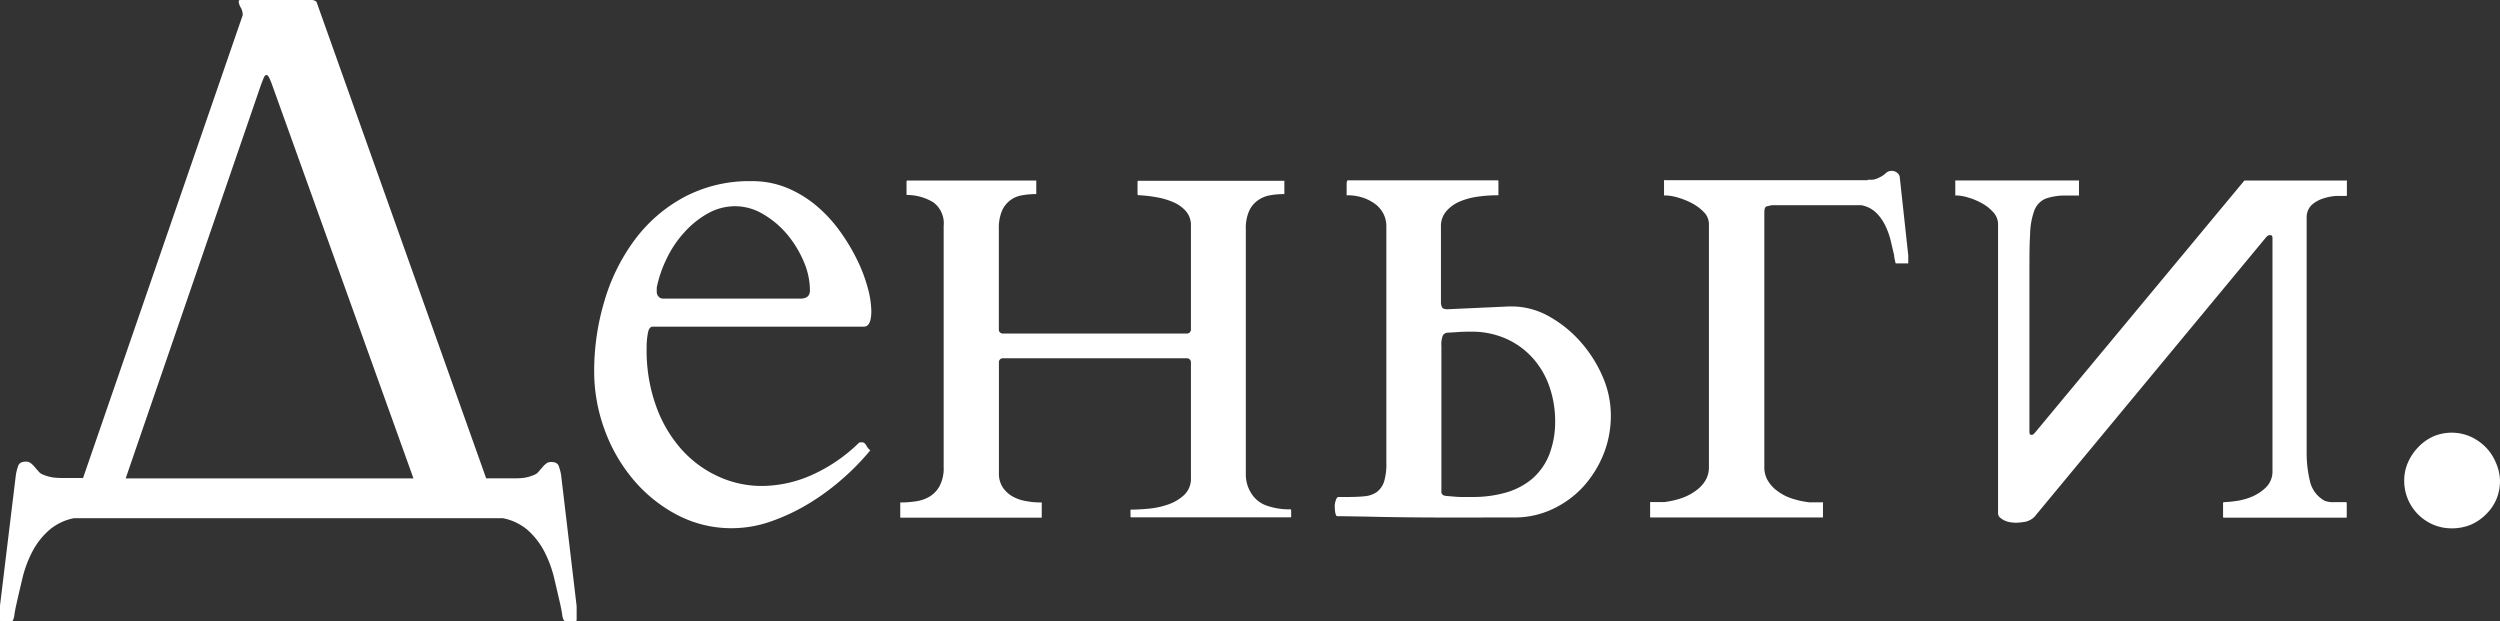
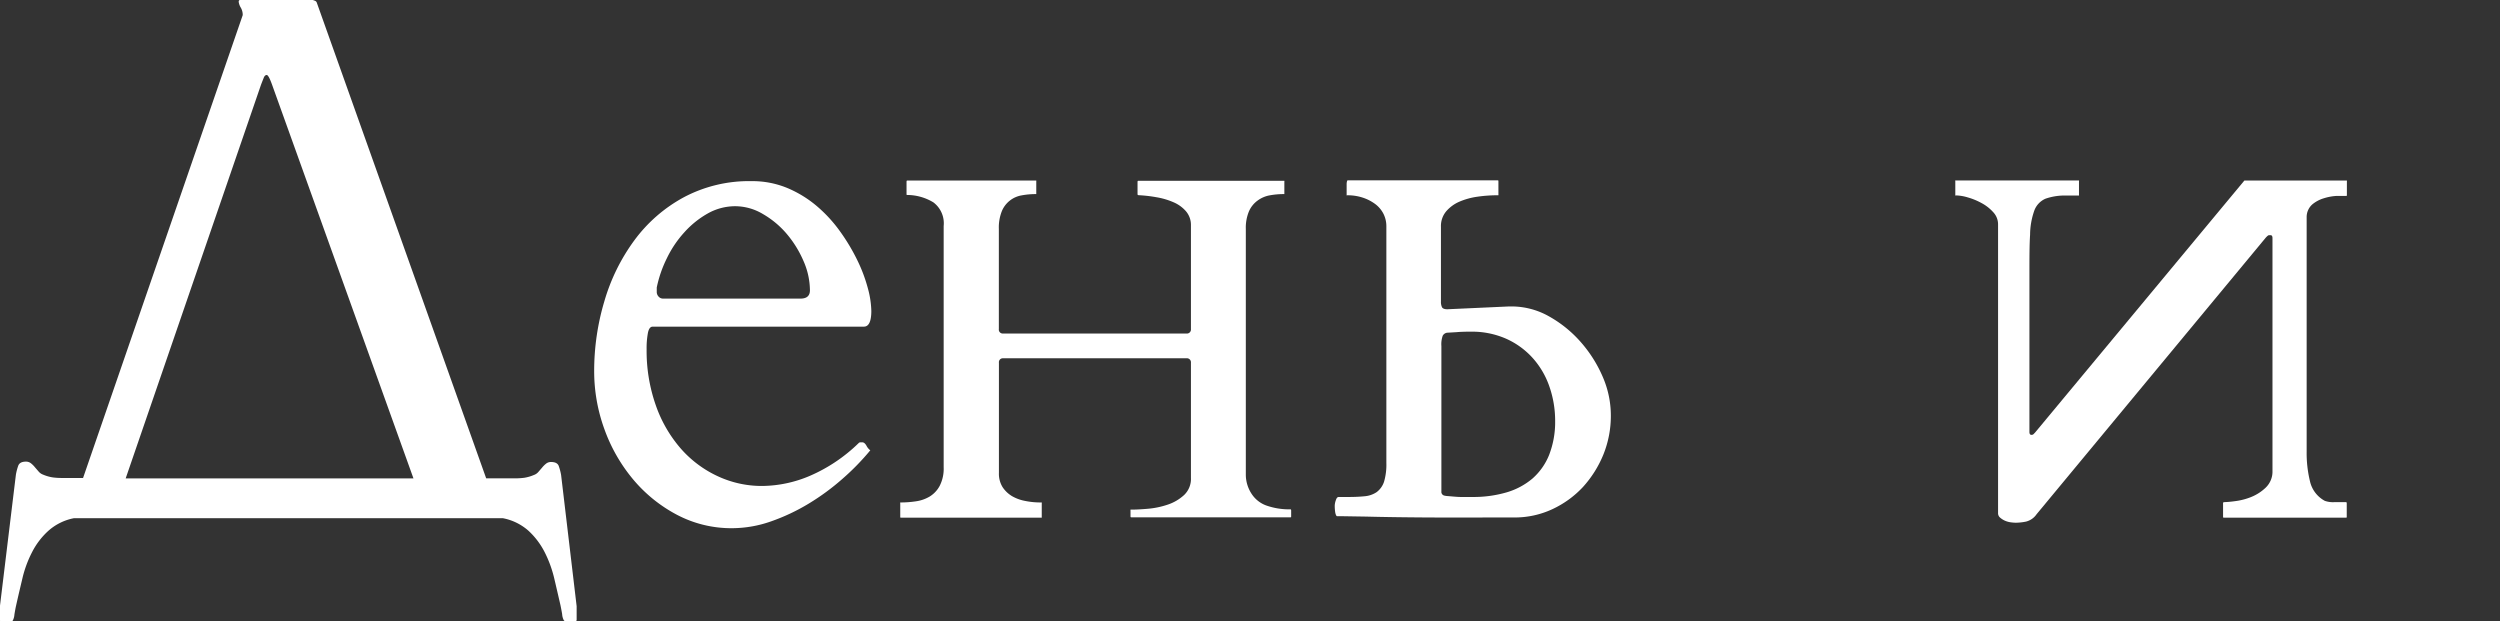
<svg xmlns="http://www.w3.org/2000/svg" id="Layer_1" data-name="Layer 1" viewBox="0 0 337.99 84.02">
  <rect x="0" y="0" width="337.99" height="84.02" fill="#333333" stroke="none" />
  <defs>
    <style>.cls-1{fill:#fff;}</style>
  </defs>
-   <path class="cls-1" d="M575.05,336a5.94,5.94,0,0,1,.52-2.46,7,7,0,0,1,1.4-2.07,6.51,6.51,0,0,1,2-1.42,6.34,6.34,0,0,1,5,0,6.88,6.88,0,0,1,2.07,1.42,6.59,6.59,0,0,1,1.39,2.09A6.47,6.47,0,0,1,588,336a6.54,6.54,0,0,1-.5,2.57,6.26,6.26,0,0,1-1.39,2A6.5,6.5,0,0,1,584,342a6.76,6.76,0,0,1-2.52.47,6.39,6.39,0,0,1-2.51-.5,6.63,6.63,0,0,1-2-1.34,6.43,6.43,0,0,1-1.92-4.64Z" transform="translate(-250.01 -271.04)" />
  <path class="cls-1" d="M330.34,321.2a32.83,32.83,0,0,1,1.38-9.44,26.21,26.21,0,0,1,4.06-8.24,20.31,20.31,0,0,1,6.66-5.8,18.79,18.79,0,0,1,9.2-2.19,12.32,12.32,0,0,1,4.82.93,15.39,15.39,0,0,1,4,2.46,19,19,0,0,1,3.17,3.47,26.4,26.4,0,0,1,2.31,3.88,20.84,20.84,0,0,1,1.4,3.74,12.62,12.62,0,0,1,.47,3.07c0,1.41-.34,2.12-1,2.12H338.26c-.33,0-.55.29-.66.88a11.23,11.23,0,0,0-.17,2.17,22.19,22.19,0,0,0,1.23,7.55,17.83,17.83,0,0,0,3.36,5.85,15,15,0,0,0,5,3.76,14.06,14.06,0,0,0,6.05,1.33,16.77,16.77,0,0,0,6.46-1.38,21.83,21.83,0,0,0,6.57-4.42.32.32,0,0,1,.25-.1h.24c.2,0,.39.15.57.47a1.74,1.74,0,0,0,.51.61,33,33,0,0,1-3.71,3.81,31.6,31.6,0,0,1-4.62,3.4,27.06,27.06,0,0,1-5.12,2.41,16,16,0,0,1-5.19.91,15.76,15.76,0,0,1-7.57-1.85,19.69,19.69,0,0,1-5.93-4.84A22.33,22.33,0,0,1,331.7,329,22.89,22.89,0,0,1,330.34,321.2Zm8.46-10.72a.92.92,0,0,0,.25.66.81.81,0,0,0,.64.27h18.54c.85,0,1.28-.37,1.28-1.13a10,10,0,0,0-.86-3.93,14.51,14.51,0,0,0-2.26-3.67,12.23,12.23,0,0,0-3.23-2.7,7.36,7.36,0,0,0-3.78-1.06,7.55,7.55,0,0,0-3.72,1,12.44,12.44,0,0,0-3.14,2.54,14.5,14.5,0,0,0-2.36,3.51,16.18,16.18,0,0,0-1.36,3.94Z" transform="translate(-250.01 -271.04)" />
  <path class="cls-1" d="M325.87,335.26a7.41,7.41,0,0,0-.31-1.19q-.19-.57-1.05-.57a1.05,1.05,0,0,0-.68.23,3.44,3.44,0,0,0-.54.54l-.51.59a1.41,1.41,0,0,1-.6.4,5.4,5.4,0,0,1-1.27.37,9.2,9.2,0,0,1-1.34.08h-3.83l-22.89-64.28a.42.42,0,0,0-.27-.29l-.27-.1h-9.83c-.13,0-.2.08-.2.24a2,2,0,0,0,.27.77,1.94,1.94,0,0,1,.27.86,1.23,1.23,0,0,1,0,.19c0,.07,0,.09,0,0l-21.58,62.56h-2.78a9.11,9.11,0,0,1-1.34-.08,5.47,5.47,0,0,1-1.28-.37,1.44,1.44,0,0,1-.59-.4l-.51-.59a3.44,3.44,0,0,0-.54-.54,1.07,1.07,0,0,0-.68-.23q-.85,0-1.05.57a7.41,7.41,0,0,0-.31,1.19L250,353v1.88c0,.15.11.22.34.22h1a.44.44,0,0,0,.4-.17,2.07,2.07,0,0,0,.22-.82c.08-.47.15-.88.23-1.22.26-1.17.55-2.39.85-3.66a15.35,15.35,0,0,1,1.31-3.55,10.05,10.05,0,0,1,2.18-2.86A7.24,7.24,0,0,1,260,341.1h58a7.28,7.28,0,0,1,3.44,1.68,10.24,10.24,0,0,1,2.18,2.86,15.82,15.82,0,0,1,1.31,3.55c.3,1.27.58,2.49.85,3.66.07.34.15.75.23,1.22a2.07,2.07,0,0,0,.22.82.44.44,0,0,0,.4.17h1c.23,0,.34-.07.34-.22V353Zm-40.59-52.71c.16-.43.3-.77.39-1s.23-.37.4-.37.41.44.73,1.33l19.11,53.21H267Z" transform="translate(-250.01 -271.04)" />
  <path class="cls-1" d="M514.37,297.46a.32.32,0,0,0,.13,0,6.13,6.13,0,0,1,1.55.27,8.78,8.78,0,0,1,1.85.76,5.71,5.71,0,0,1,1.57,1.22,2.39,2.39,0,0,1,.67,1.7v39a.78.78,0,0,0,.21.55,2.63,2.63,0,0,0,.6.42,2.88,2.88,0,0,0,.8.26,5.77,5.77,0,0,0,.78.07,7.16,7.16,0,0,0,1.38-.15,2.45,2.45,0,0,0,1.44-1l31-37.41c.19-.2.3-.29.4-.31H557c.11,0,.24.07.24.4v31.45a3,3,0,0,1-.9,2.26,6.18,6.18,0,0,1-2,1.29,8.65,8.65,0,0,1-2.21.56,13.59,13.59,0,0,1-1.49.13s0,0-.08.09a.19.19,0,0,0,0,.09v1.79c0,.12.05.13.11.13h16.5c.07,0,.11,0,.11-.13v-1.79c0-.18-.06-.18-.11-.18l-1.61,0a3.27,3.27,0,0,1-1.25-.18,4,4,0,0,1-2-2.64,16.19,16.19,0,0,1-.45-4V300.31a2.29,2.29,0,0,1,.77-1.64,4.4,4.4,0,0,1,1.54-.82,7.07,7.07,0,0,1,1.69-.32c.57,0,1,0,1.33,0,.07,0,.11,0,.11-.13v-1.8a.4.4,0,0,0,0-.15l-.08,0H553.44L525.16,329.5l-.21.22a.36.36,0,0,1-.28.11c-.09,0-.29,0-.29-.4V308.08c0-2.17,0-4,.09-5.3a10,10,0,0,1,.56-3.24,2.8,2.8,0,0,1,1.53-1.64,7.93,7.93,0,0,1,2.88-.42H531c.06,0,.07,0,.08,0a.17.17,0,0,0,0-.09v-1.8a.4.4,0,0,0,0-.15l-.08,0H514.5a.29.29,0,0,0-.14,0,.71.71,0,0,0,0,.15v1.8a.28.28,0,0,0,0,.11Z" transform="translate(-250.01 -271.04)" />
-   <path class="cls-1" d="M502.52,295.4H475.13a.32.32,0,0,0-.15,0,.61.61,0,0,0,0,.15v1.8a.89.89,0,0,0,0,.11h0a.44.44,0,0,0,.15,0,6.62,6.62,0,0,1,1.63.26,10.55,10.55,0,0,1,1.95.77,6.4,6.4,0,0,1,1.64,1.21,2.33,2.33,0,0,1,.7,1.59v32.91a3.45,3.45,0,0,1-.48,1.81,4.69,4.69,0,0,1-1.32,1.39,7.26,7.26,0,0,1-1.93,1,12,12,0,0,1-2.32.52h-1.8c-.08,0-.1,0-.1,0a.7.7,0,0,0,0,.16v1.8c0,.1,0,.12.12.12h23.17s.07,0,.08,0l0-.1v-1.8a.28.28,0,0,0,0-.15s0,0-.08,0h-1.78a12.08,12.08,0,0,1-2.36-.52,6.57,6.57,0,0,1-1.93-1,4.72,4.72,0,0,1-1.29-1.39,3.41,3.41,0,0,1-.49-1.81V299.77c0-.19,0-.77.35-.84l.67-.15h12.08a3.94,3.94,0,0,1,2,1,6.3,6.3,0,0,1,1.22,1.69,10,10,0,0,1,.74,2l.13.55c.12.52.24,1,.36,1.54,0,.23.07.47.12.74s.1.35.1.35l0,0v0s0,0,.09,0H508v-1.08L506.85,295a.86.86,0,0,0-.35-.6,1.18,1.18,0,0,0-1.61.12,3.57,3.57,0,0,1-.94.58,2.35,2.35,0,0,1-.73.23,5.36,5.36,0,0,1-.7,0" transform="translate(-250.01 -271.04)" />
  <path class="cls-1" d="M430.76,340.83h.79l3.13.05c2.3.06,5.09.1,8.3.12s7,0,11.82,0a12,12,0,0,0,5.08-1.12,13.31,13.31,0,0,0,4.14-3,14.86,14.86,0,0,0,2.77-4.41,14,14,0,0,0,1-5.27A13.14,13.14,0,0,0,466.7,322a17.65,17.65,0,0,0-3-4.74,16.21,16.21,0,0,0-4.29-3.46,10.28,10.28,0,0,0-5-1.33h-.38l-8.34.38h0c-.4,0-.65-.1-.74-.3a1.7,1.7,0,0,1-.13-.76V301.72a3.11,3.11,0,0,1,.71-2.11,4.93,4.93,0,0,1,1.8-1.31,9.5,9.5,0,0,1,2.45-.67,18.55,18.55,0,0,1,2.7-.19c.09,0,.11,0,.11,0a.61.61,0,0,0,0-.15v-1.75c0-.08,0-.12-.13-.12H432.19s-.12.1-.12.55v1.32s0,.08,0,.15,0,0,.1,0a6.56,6.56,0,0,1,2.05.31,5.89,5.89,0,0,1,1.68.85,3.84,3.84,0,0,1,1.13,1.31,3.72,3.72,0,0,1,.41,1.71v32a8.22,8.22,0,0,1-.31,2.54,2.88,2.88,0,0,1-1,1.41,3.4,3.4,0,0,1-1.61.56c-.61.06-1.33.1-2.14.1H431c-.17,0-.29.14-.38.41a2.46,2.46,0,0,0-.16.75c0,.12,0,.42.05.81S430.68,340.81,430.76,340.83Zm18.41-2.6c-.6,0-1.15,0-1.63,0s-1.05-.06-1.76-.12h0a2.33,2.33,0,0,1-.51-.07.51.51,0,0,1-.39-.56V317.83a3.44,3.44,0,0,1,.18-1.4.79.79,0,0,1,.62-.41l1.2-.07h0c.58-.05,1.22-.07,2-.07a11.46,11.46,0,0,1,4.7.93,10.73,10.73,0,0,1,3.57,2.55,11.22,11.22,0,0,1,2.3,3.85,14.09,14.09,0,0,1,.81,4.74,12.27,12.27,0,0,1-.81,4.58,8.41,8.41,0,0,1-2.26,3.21,9.59,9.59,0,0,1-3.51,1.87A15.91,15.91,0,0,1,449.17,338.23Z" transform="translate(-250.01 -271.04)" />
  <path class="cls-1" d="M385.63,319.48h24.76a.55.55,0,0,1,.63.6v15.58a3,3,0,0,1-.93,2.31,6.1,6.1,0,0,1-2.2,1.29,11.34,11.34,0,0,1-2.65.56c-.9.08-1.68.12-2.31.12a.1.1,0,0,0-.08,0,.33.33,0,0,0,0,.14v.78c0,.1.05.12.12.12h21.49c.07,0,.11,0,.11-.12v-.78c0-.18-.06-.18-.11-.18a9.31,9.31,0,0,1-3.31-.54,4,4,0,0,1-1.71-1.25,4.73,4.73,0,0,1-1-2.88V302a5.73,5.73,0,0,1,.43-2.4,3.55,3.55,0,0,1,1.17-1.45,3.93,3.93,0,0,1,1.63-.7,10.55,10.55,0,0,1,1.86-.17s.12,0,.12,0v-1.65a.42.42,0,0,0,0-.15s-.06,0-.08,0H403.92c-.05,0-.12,0-.12.18v1.65s0,.12.17.12a18.76,18.76,0,0,1,2.41.28,9.76,9.76,0,0,1,2.25.66,4.65,4.65,0,0,1,1.7,1.21,2.85,2.85,0,0,1,.69,1.95v14a.55.55,0,0,1-.63.6H385.63a.53.53,0,0,1-.58-.6V302a6,6,0,0,1,.4-2.4,3.54,3.54,0,0,1,2.7-2.15,10.41,10.41,0,0,1,1.84-.17c.1,0,.12,0,.12,0v-1.66a.88.88,0,0,0,0-.17H372.64s-.07,0-.07.18v1.65c0,.1,0,.12.12.12a6.87,6.87,0,0,1,3.51,1,3.54,3.54,0,0,1,1.39,3.2v32.6a5.11,5.11,0,0,1-.54,2.53,3.76,3.76,0,0,1-1.37,1.45,5,5,0,0,1-1.87.64,13.7,13.7,0,0,1-2,.15c-.05,0-.08,0-.09,0a.33.33,0,0,0,0,.14v1.8c0,.09,0,.12.13.12h19a.05.05,0,0,0,0,0,.42.42,0,0,0,0-.09v-1.8a.5.5,0,0,0,0-.17h-.14a10.23,10.23,0,0,1-2.07-.2,5.58,5.58,0,0,1-1.82-.66,4,4,0,0,1-1.27-1.22,3.43,3.43,0,0,1-.49-1.91V320.08A.53.53,0,0,1,385.63,319.48Z" transform="translate(-250.01 -271.04)" />
</svg>